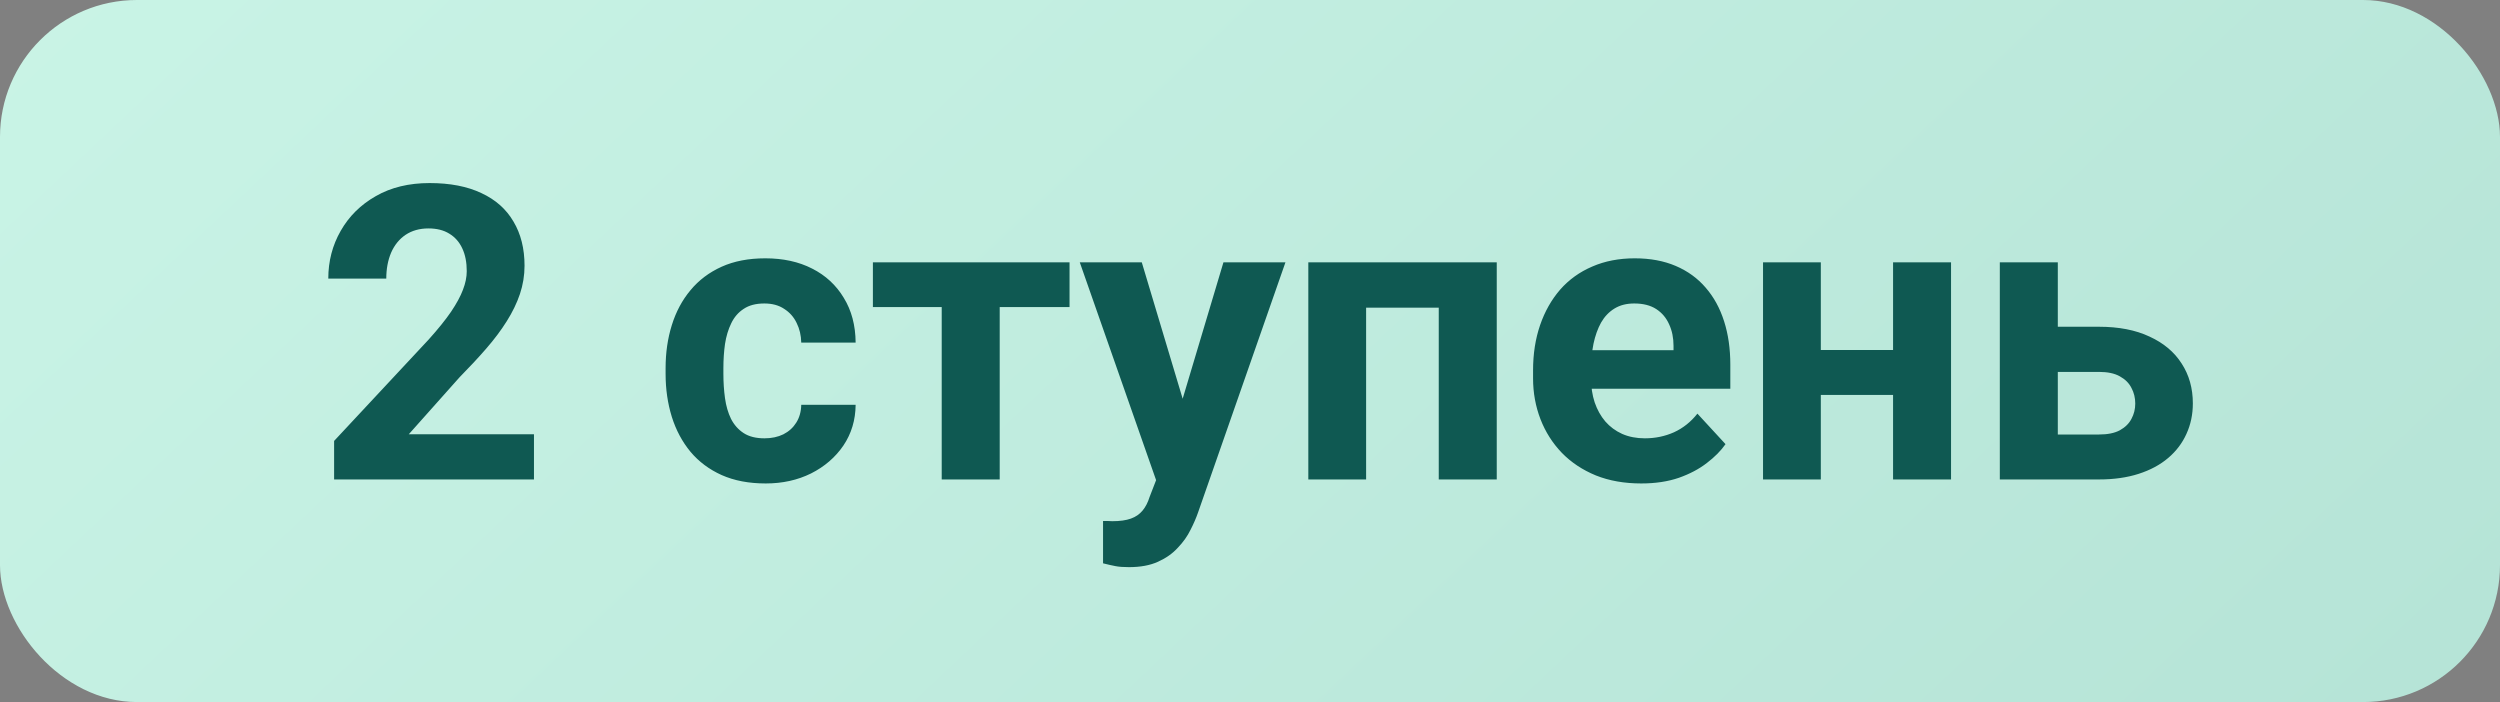
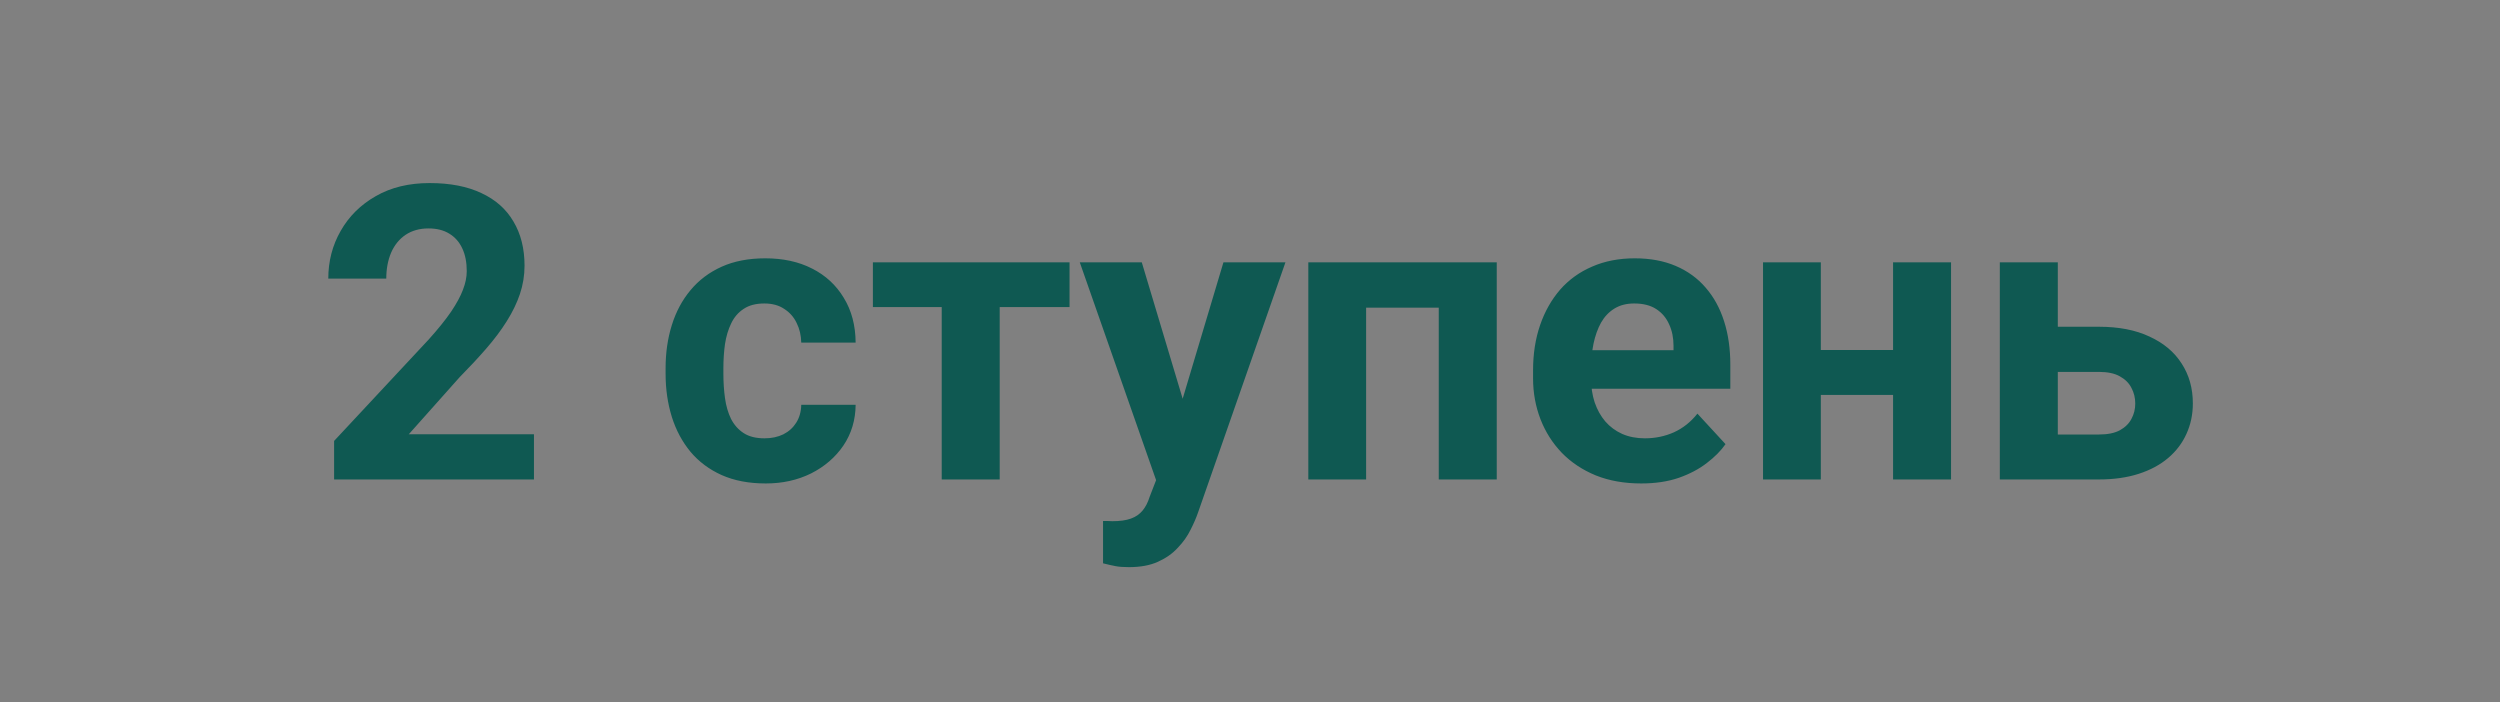
<svg xmlns="http://www.w3.org/2000/svg" width="146" height="41" viewBox="0 0 146 41" fill="none">
  <rect x="0" y="0" width="146" height="41" fill="#808080" stroke="none" />
-   <rect width="146" height="41" rx="8" fill="url(#paint0_linear_63_72)" />
  <path d="M31.184 25.363V28H19.512V25.75L25.031 19.832C25.586 19.215 26.023 18.672 26.344 18.203C26.664 17.727 26.895 17.301 27.035 16.926C27.184 16.543 27.258 16.18 27.258 15.836C27.258 15.32 27.172 14.879 27 14.512C26.828 14.137 26.574 13.848 26.238 13.645C25.91 13.441 25.504 13.34 25.02 13.34C24.504 13.34 24.059 13.465 23.684 13.715C23.316 13.965 23.035 14.312 22.84 14.758C22.652 15.203 22.559 15.707 22.559 16.27H19.172C19.172 15.254 19.414 14.324 19.898 13.48C20.383 12.629 21.066 11.953 21.949 11.453C22.832 10.945 23.879 10.691 25.09 10.691C26.285 10.691 27.293 10.887 28.113 11.277C28.941 11.66 29.566 12.215 29.988 12.941C30.418 13.66 30.633 14.52 30.633 15.52C30.633 16.082 30.543 16.633 30.363 17.172C30.184 17.703 29.926 18.234 29.59 18.766C29.262 19.289 28.863 19.82 28.395 20.359C27.926 20.898 27.406 21.457 26.836 22.035L23.871 25.363H31.184ZM44.648 25.598C45.062 25.598 45.43 25.52 45.75 25.363C46.07 25.199 46.32 24.973 46.5 24.684C46.688 24.387 46.785 24.039 46.793 23.641H49.969C49.961 24.531 49.723 25.324 49.254 26.02C48.785 26.707 48.156 27.25 47.367 27.648C46.578 28.039 45.695 28.234 44.719 28.234C43.734 28.234 42.875 28.07 42.141 27.742C41.414 27.414 40.809 26.961 40.324 26.383C39.84 25.797 39.477 25.117 39.234 24.344C38.992 23.562 38.871 22.727 38.871 21.836V21.496C38.871 20.598 38.992 19.762 39.234 18.988C39.477 18.207 39.84 17.527 40.324 16.949C40.809 16.363 41.414 15.906 42.141 15.578C42.867 15.25 43.719 15.086 44.695 15.086C45.734 15.086 46.645 15.285 47.426 15.684C48.215 16.082 48.832 16.652 49.277 17.395C49.73 18.129 49.961 19 49.969 20.008H46.793C46.785 19.586 46.695 19.203 46.523 18.859C46.359 18.516 46.117 18.242 45.797 18.039C45.484 17.828 45.098 17.723 44.637 17.723C44.145 17.723 43.742 17.828 43.43 18.039C43.117 18.242 42.875 18.523 42.703 18.883C42.531 19.234 42.41 19.637 42.34 20.09C42.277 20.535 42.246 21.004 42.246 21.496V21.836C42.246 22.328 42.277 22.801 42.34 23.254C42.402 23.707 42.52 24.109 42.691 24.461C42.871 24.812 43.117 25.09 43.43 25.293C43.742 25.496 44.148 25.598 44.648 25.598ZM58.383 15.32V28H54.996V15.32H58.383ZM62.461 15.32V17.934H50.977V15.32H62.461ZM68.086 26.57L71.449 15.32H75.07L69.973 29.91C69.863 30.23 69.715 30.574 69.527 30.941C69.348 31.309 69.102 31.656 68.789 31.984C68.484 32.32 68.098 32.594 67.629 32.805C67.168 33.016 66.602 33.121 65.93 33.121C65.609 33.121 65.348 33.102 65.144 33.062C64.941 33.023 64.699 32.969 64.418 32.898V30.426C64.504 30.426 64.594 30.426 64.688 30.426C64.781 30.434 64.871 30.438 64.957 30.438C65.402 30.438 65.766 30.387 66.047 30.285C66.328 30.184 66.555 30.027 66.727 29.816C66.898 29.613 67.035 29.348 67.137 29.02L68.086 26.57ZM66.68 15.32L69.434 24.508L69.914 28.082L67.617 28.328L63.059 15.32H66.68ZM84.949 15.32V17.969H78.809V15.32H84.949ZM79.781 15.32V28H76.406V15.32H79.781ZM87.41 15.32V28H84.023V15.32H87.41ZM95.848 28.234C94.863 28.234 93.981 28.078 93.199 27.766C92.418 27.445 91.754 27.004 91.207 26.441C90.668 25.879 90.254 25.227 89.965 24.484C89.676 23.734 89.531 22.938 89.531 22.094V21.625C89.531 20.664 89.668 19.785 89.941 18.988C90.215 18.191 90.606 17.5 91.113 16.914C91.629 16.328 92.254 15.879 92.988 15.566C93.723 15.246 94.551 15.086 95.473 15.086C96.371 15.086 97.168 15.234 97.863 15.531C98.559 15.828 99.141 16.25 99.609 16.797C100.086 17.344 100.445 18 100.688 18.766C100.93 19.523 101.051 20.367 101.051 21.297V22.703H90.973V20.453H97.734V20.195C97.734 19.727 97.648 19.309 97.477 18.941C97.312 18.566 97.062 18.27 96.727 18.051C96.391 17.832 95.961 17.723 95.438 17.723C94.992 17.723 94.609 17.82 94.289 18.016C93.969 18.211 93.707 18.484 93.504 18.836C93.309 19.188 93.16 19.602 93.059 20.078C92.965 20.547 92.918 21.062 92.918 21.625V22.094C92.918 22.602 92.988 23.07 93.129 23.5C93.277 23.93 93.484 24.301 93.75 24.613C94.023 24.926 94.352 25.168 94.734 25.34C95.125 25.512 95.566 25.598 96.059 25.598C96.668 25.598 97.234 25.48 97.758 25.246C98.289 25.004 98.746 24.641 99.129 24.156L100.77 25.938C100.504 26.32 100.141 26.688 99.68 27.039C99.227 27.391 98.68 27.68 98.039 27.906C97.398 28.125 96.668 28.234 95.848 28.234ZM111.656 20.441V23.066H105.211V20.441H111.656ZM106.336 15.32V28H102.961V15.32H106.336ZM113.941 15.32V28H110.555V15.32H113.941ZM118.898 19.082H122.578C123.734 19.082 124.719 19.273 125.531 19.656C126.352 20.031 126.977 20.555 127.406 21.227C127.844 21.898 128.062 22.676 128.062 23.559C128.062 24.199 127.938 24.793 127.688 25.34C127.445 25.879 127.09 26.348 126.621 26.746C126.152 27.145 125.578 27.453 124.898 27.672C124.219 27.891 123.445 28 122.578 28H116.789V15.32H120.176V25.375H122.578C123.086 25.375 123.492 25.293 123.797 25.129C124.109 24.957 124.336 24.734 124.477 24.461C124.625 24.188 124.699 23.891 124.699 23.57C124.699 23.234 124.625 22.93 124.477 22.656C124.336 22.375 124.109 22.148 123.797 21.977C123.492 21.805 123.086 21.719 122.578 21.719H118.898V19.082Z" fill="#0F5952" />
  <defs>
    <linearGradient id="paint0_linear_63_72" x1="146" y1="69.983" x2="29.86" y2="-53.239" gradientUnits="userSpaceOnUse">
      <stop stop-color="#B2E1D4" />
      <stop offset="1" stop-color="#CCF6E8" />
    </linearGradient>
  </defs>
</svg>